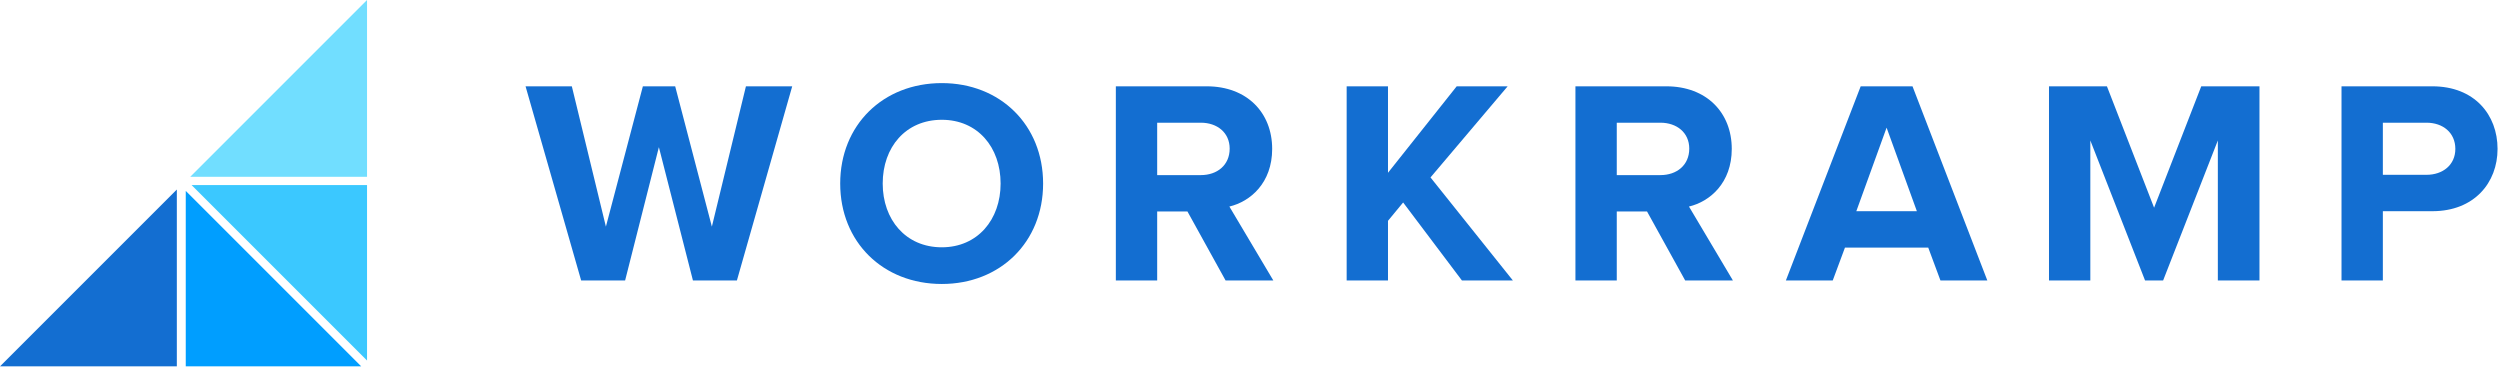
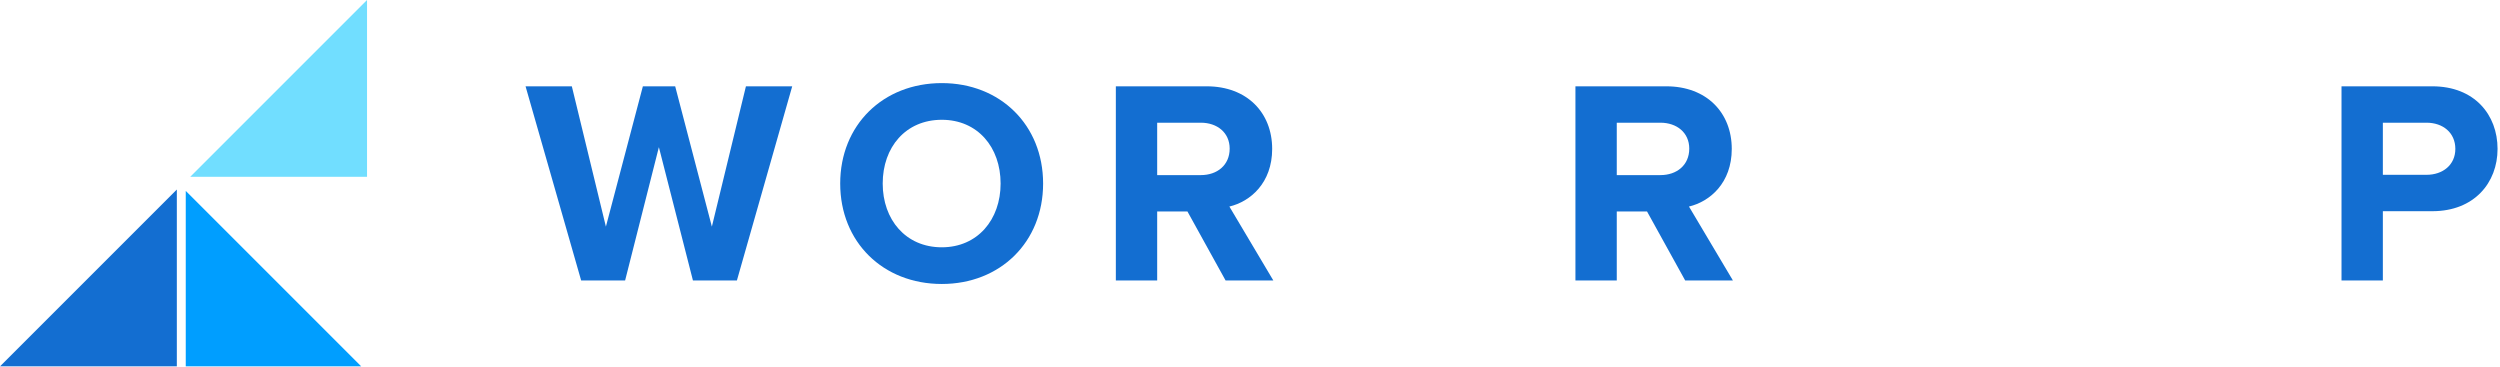
<svg xmlns="http://www.w3.org/2000/svg" width="953px" height="140px" viewBox="0 0 953 140" version="1.1">
  <title>Logo with Medium Logomark</title>
  <desc>Created with Sketch.</desc>
  <g id="Page-1" stroke="none" stroke-width="1" fill="none" fill-rule="evenodd">
    <g id="Logo-with-Medium-Logomark">
      <g id="Group" transform="translate(200, 31)" fill="#136ED1">
        <polygon id="Fill-1" points="64.15 75.921 51.166 25.096 38.292 75.921 21.537 75.921 0.34 1.903 17.983 1.903 30.968 55.391 45.062 1.903 57.38 1.903 71.364 55.391 84.349 1.903 101.993 1.903 80.906 75.921" />
        <path d="M181.431,38.967 C181.431,25.095 172.665,14.662 159.014,14.662 C145.253,14.662 136.487,25.095 136.487,38.967 C136.487,52.728 145.253,63.269 159.014,63.269 C172.665,63.269 181.431,52.728 181.431,38.967 Z M120.285,38.967 C120.285,16.661 136.598,0.679 159.014,0.679 C181.32,0.679 197.633,16.661 197.633,38.967 C197.633,61.273 181.32,77.252 159.014,77.252 C136.598,77.252 120.285,61.273 120.285,38.967 Z" id="Fill-2" />
        <path d="M268.75,25.65 C268.75,19.546 263.977,15.774 257.765,15.774 L241.117,15.774 L241.117,35.748 L257.765,35.748 C263.977,35.748 268.75,31.976 268.75,25.65 L268.75,25.65 Z M267.197,75.921 L252.659,49.62 L241.117,49.62 L241.117,75.921 L225.359,75.921 L225.359,1.902 L259.984,1.902 C275.409,1.902 284.952,12 284.952,25.761 C284.952,38.745 276.629,45.848 268.639,47.734 L285.395,75.921 L267.197,75.921 Z" id="Fill-4" />
-         <polygon id="Fill-6" points="357.291 75.921 334.874 46.181 329.103 53.172 329.103 75.921 313.345 75.921 313.345 1.903 329.103 1.903 329.103 34.861 355.294 1.903 374.715 1.903 345.307 36.636 376.712 75.921" />
        <path d="M443.946,25.65 C443.946,19.546 439.173,15.774 432.961,15.774 L416.313,15.774 L416.313,35.748 L432.961,35.748 C439.173,35.748 443.946,31.976 443.946,25.65 L443.946,25.65 Z M442.393,75.921 L427.855,49.62 L416.313,49.62 L416.313,75.921 L400.555,75.921 L400.555,1.902 L435.18,1.902 C450.605,1.902 460.148,12 460.148,25.761 C460.148,38.745 451.825,45.848 443.835,47.734 L460.591,75.921 L442.393,75.921 Z" id="Fill-8" />
-         <path d="M519.17,17.66 L507.63,49.508 L530.712,49.508 L519.17,17.66 Z M539.701,75.921 L535.041,63.38 L503.301,63.38 L498.639,75.921 L480.774,75.921 L509.294,1.902 L529.048,1.902 L557.569,75.921 L539.701,75.921 Z" id="Fill-10" />
-         <polygon id="Fill-12" points="645.442 75.921 645.442 22.541 624.579 75.921 617.698 75.921 596.835 22.541 596.835 75.921 581.077 75.921 581.077 1.903 603.161 1.903 621.14 48.178 639.116 1.903 661.311 1.903 661.311 75.921" />
-         <path d="M735.977,25.761 C735.977,19.546 731.204,15.774 724.992,15.774 L708.344,15.774 L708.344,35.637 L724.992,35.637 C731.204,35.637 735.977,31.865 735.977,25.761 L735.977,25.761 Z M692.586,75.921 L692.586,1.902 L727.211,1.902 C743.301,1.902 752.068,12.777 752.068,25.761 C752.068,38.635 743.19,49.509 727.211,49.509 L708.344,49.509 L708.344,75.921 L692.586,75.921 Z" id="Fill-14" />
+         <path d="M735.977,25.761 C735.977,19.546 731.204,15.774 724.992,15.774 L708.344,15.774 L708.344,35.637 L724.992,35.637 C731.204,35.637 735.977,31.865 735.977,25.761 Z M692.586,75.921 L692.586,1.902 L727.211,1.902 C743.301,1.902 752.068,12.777 752.068,25.761 C752.068,38.635 743.19,49.509 727.211,49.509 L708.344,49.509 L708.344,75.921 L692.586,75.921 Z" id="Fill-14" />
      </g>
      <g id="Group-2">
-         <polygon id="Fill-17" fill="#3BC8FF" points="73.031 70.548 139.915 137.432 139.915 70.548" />
        <polygon id="Fill-19" fill="#71DEFF" points="72.508 67.407 139.914 67.407 139.914 0" />
        <polygon id="Fill-21" fill="#009EFF" points="70.81 139.653 137.694 139.653 70.81 72.769" />
        <polygon id="Fill-23" fill="#136ED1" points="0 139.653 67.408 139.653 67.408 72.246" />
      </g>
    </g>
  </g>
</svg>